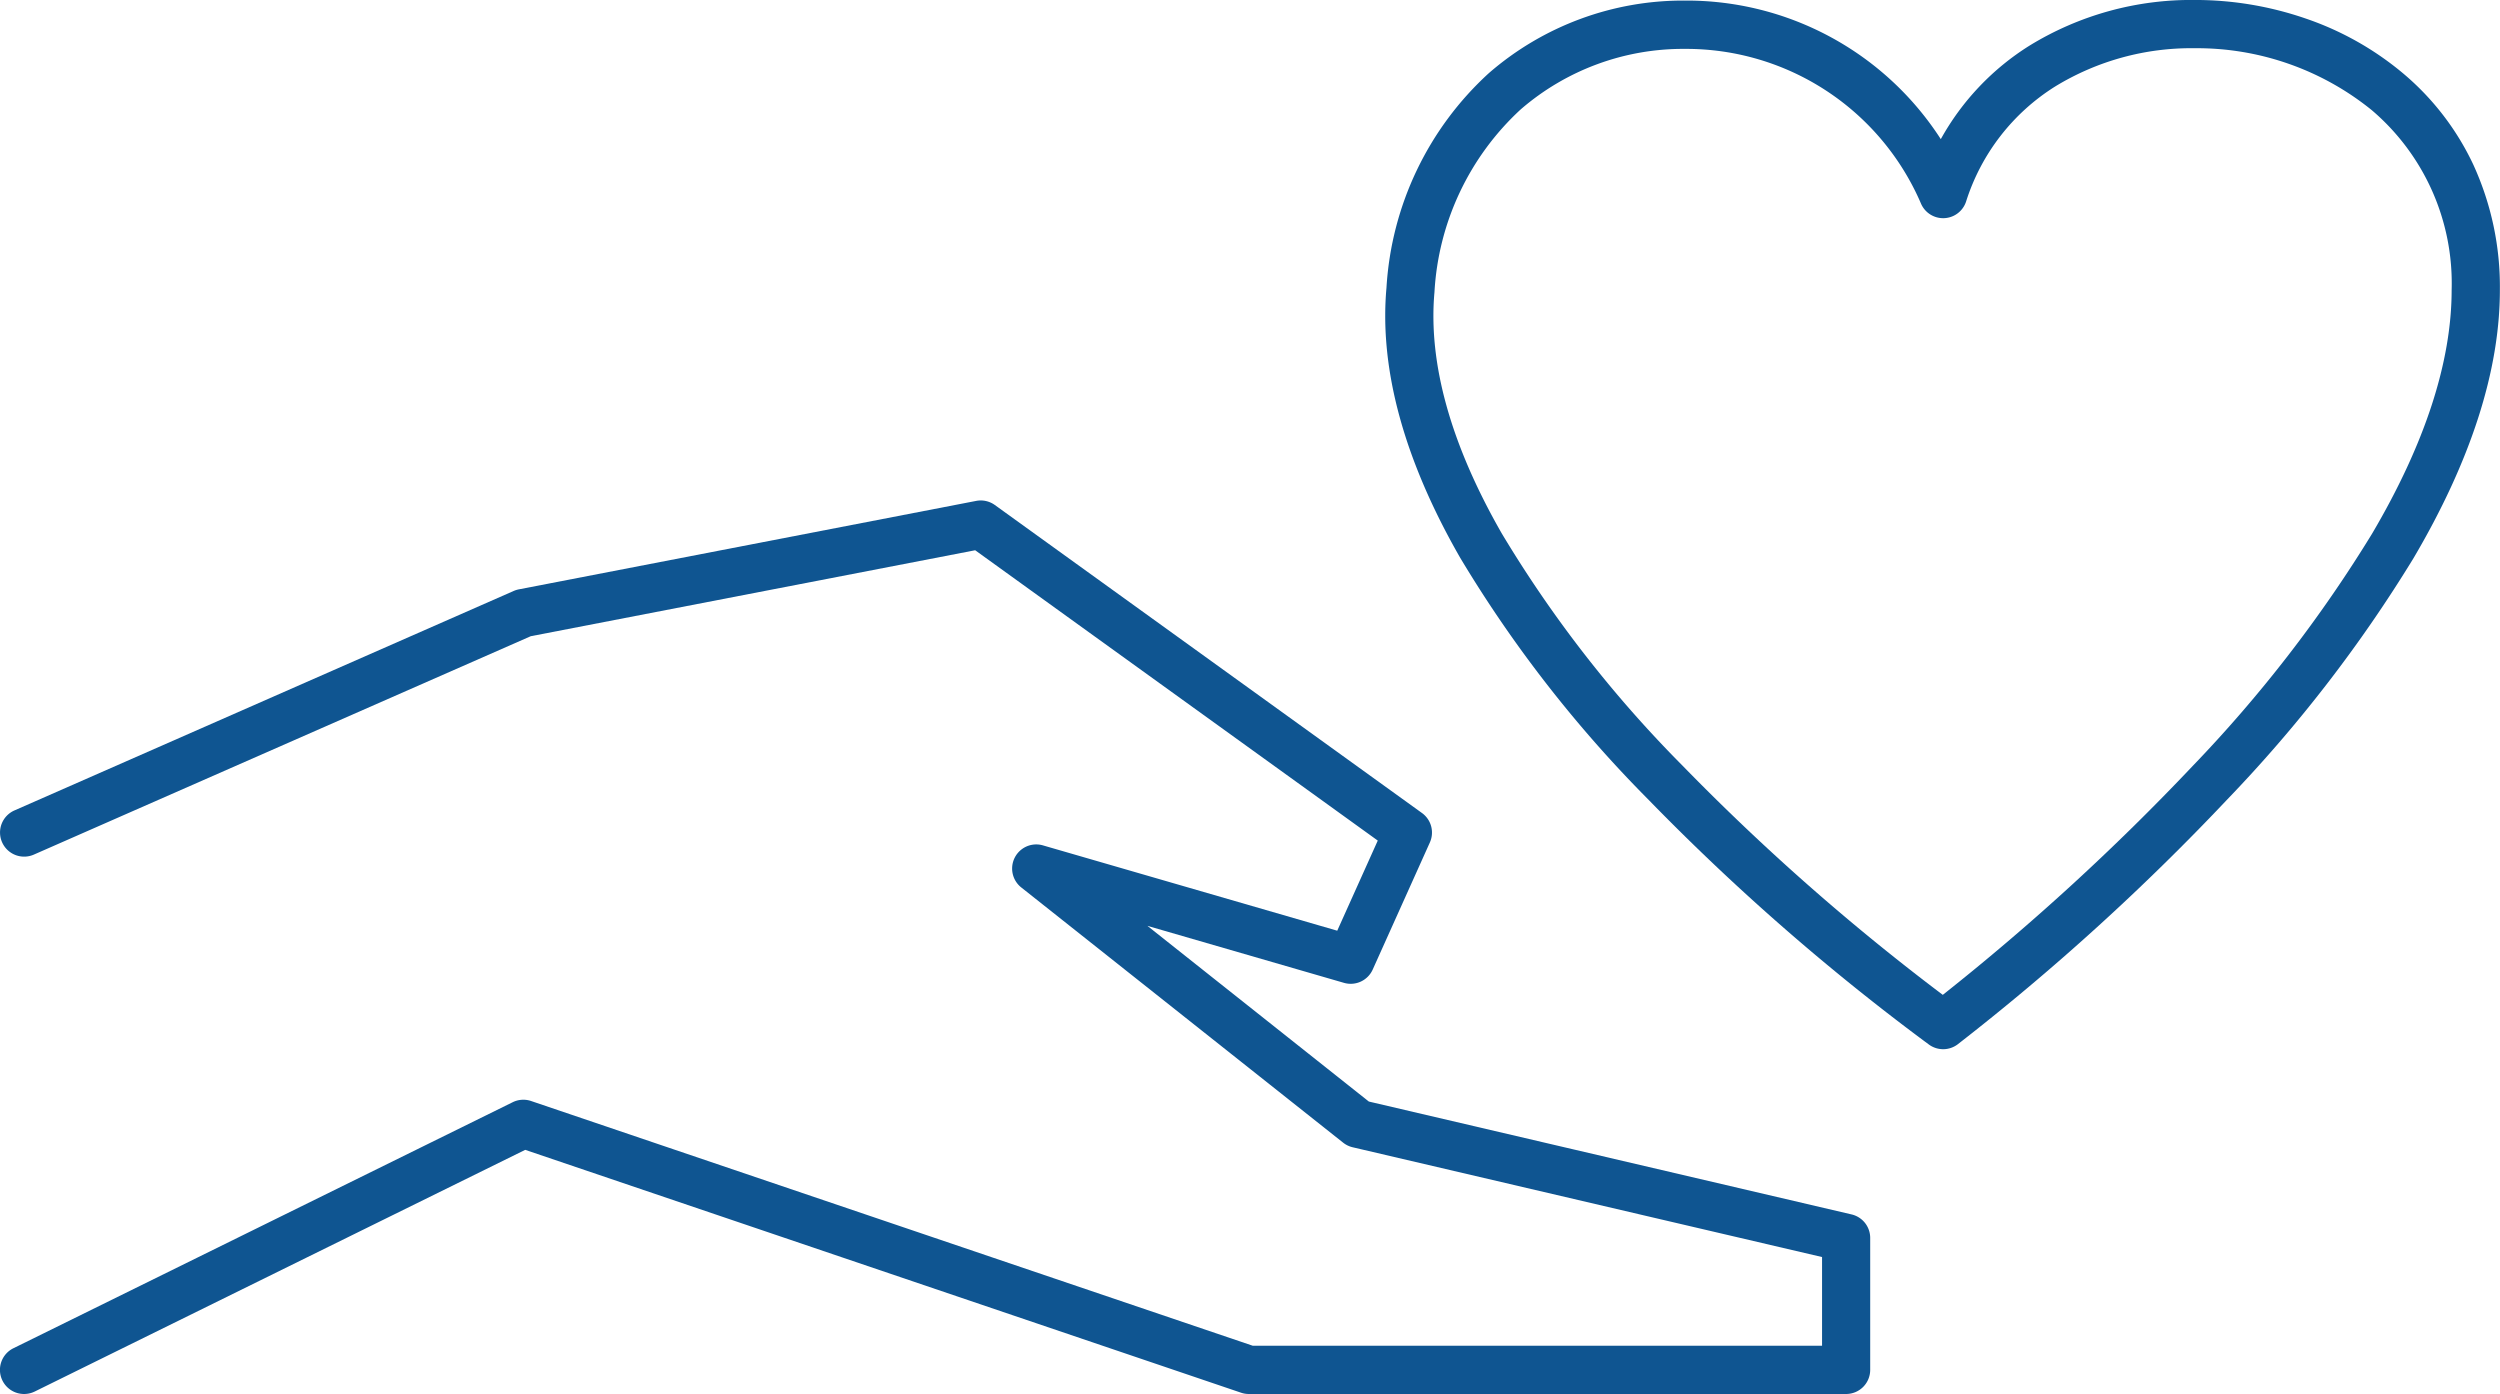
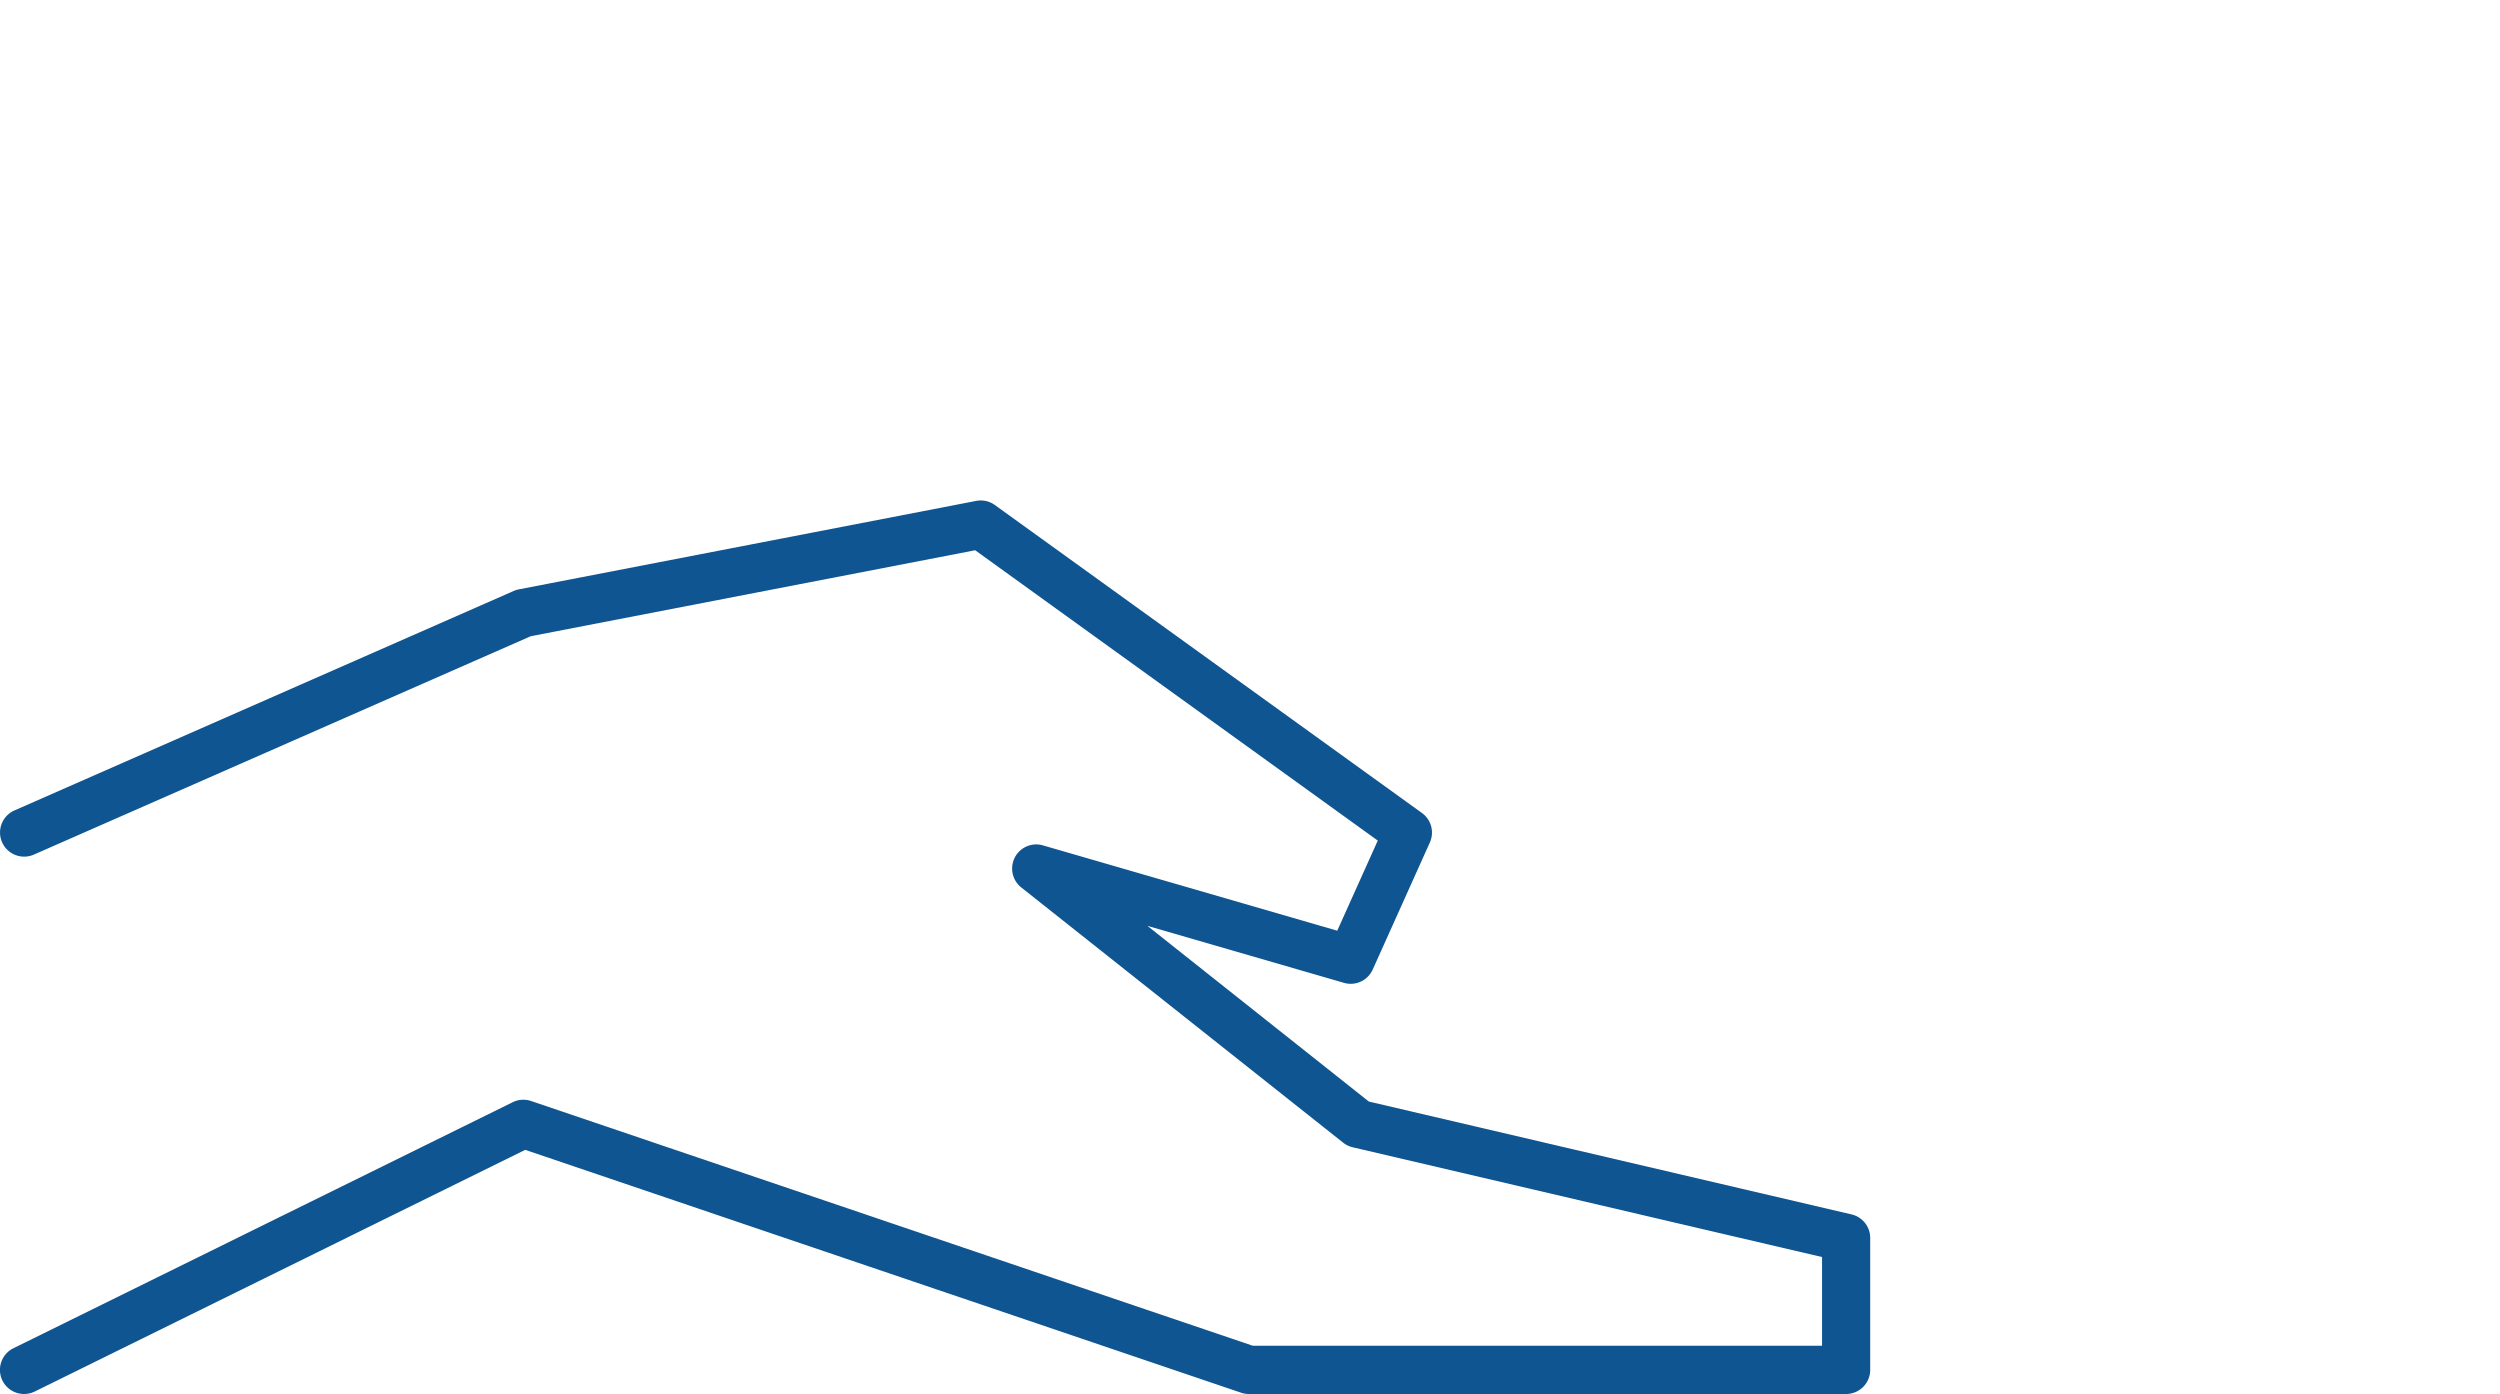
<svg xmlns="http://www.w3.org/2000/svg" width="103.648" height="57.794" viewBox="0 0 103.648 57.794">
  <g id="icon-open-mind" transform="translate(-346.371 -1395.161)">
-     <path id="パス_3183" data-name="パス 3183" d="M129.951,3a14.046,14.046,0,0,1,4.583.762,12.606,12.606,0,0,1,4.057,2.279,11.1,11.1,0,0,1,2.915,3.79,12.143,12.143,0,0,1,1.1,5.19c0,3.353-1.208,7.1-3.59,11.137a58.17,58.17,0,0,1-7.724,10A98.583,98.583,0,0,1,120.125,46.3a1,1,0,0,1-1.181.014A95.084,95.084,0,0,1,107.3,36.148a52.528,52.528,0,0,1-7.8-10.024c-2.329-4.059-3.357-7.825-3.055-11.192a13.1,13.1,0,0,1,4.246-8.9,12.277,12.277,0,0,1,8.128-3.007,12.537,12.537,0,0,1,10.608,5.745,10.673,10.673,0,0,1,3.681-3.879A12.813,12.813,0,0,1,129.951,3ZM119.51,44.247a98.144,98.144,0,0,0,10.349-9.478,56.117,56.117,0,0,0,7.447-9.64c2.193-3.72,3.3-7.121,3.3-10.108a9.424,9.424,0,0,0-3.31-7.452A11.513,11.513,0,0,0,129.951,5a10.818,10.818,0,0,0-5.78,1.585,8.747,8.747,0,0,0-3.695,4.769,1,1,0,0,1-1.865.1,10.595,10.595,0,0,0-9.794-6.426,10.279,10.279,0,0,0-6.807,2.509,11.143,11.143,0,0,0-3.575,7.575c-.265,2.947.674,6.314,2.79,10.005a50.484,50.484,0,0,0,7.49,9.623A94.226,94.226,0,0,0,119.51,44.247Z" transform="translate(307.408 1392.16)" fill="#0f5591" />
    <path id="パス_3184" data-name="パス 3184" d="M-14.14,104.687a1,1,0,0,1-.9-.558,1,1,0,0,1,.455-1.339l20.7-10.2a1,1,0,0,1,.763-.05L36.8,102.687H60.4V99.009l-19.46-4.551a1,1,0,0,1-.394-.19L27.2,83.686a1,1,0,0,1,.9-1.744l12.2,3.537,1.68-3.736L25.289,69.706,6.863,73.27l-20.6,9.054a1,1,0,0,1-1.318-.513,1,1,0,0,1,.513-1.318l20.7-9.1a1,1,0,0,1,.212-.066l18.96-3.667a1,1,0,0,1,.775.171L43.813,80.6a1,1,0,0,1,.327,1.221L41.77,87.091a1,1,0,0,1-1.191.55l-8.15-2.363,9.181,7.284,20.014,4.68a1,1,0,0,1,.772.974v5.471a1,1,0,0,1-1,1H36.635a1,1,0,0,1-.321-.053L6.634,94.565-13.7,104.584A1,1,0,0,1-14.14,104.687Z" transform="translate(361.512 1348.268)" fill="#0f5591" />
  </g>
</svg>